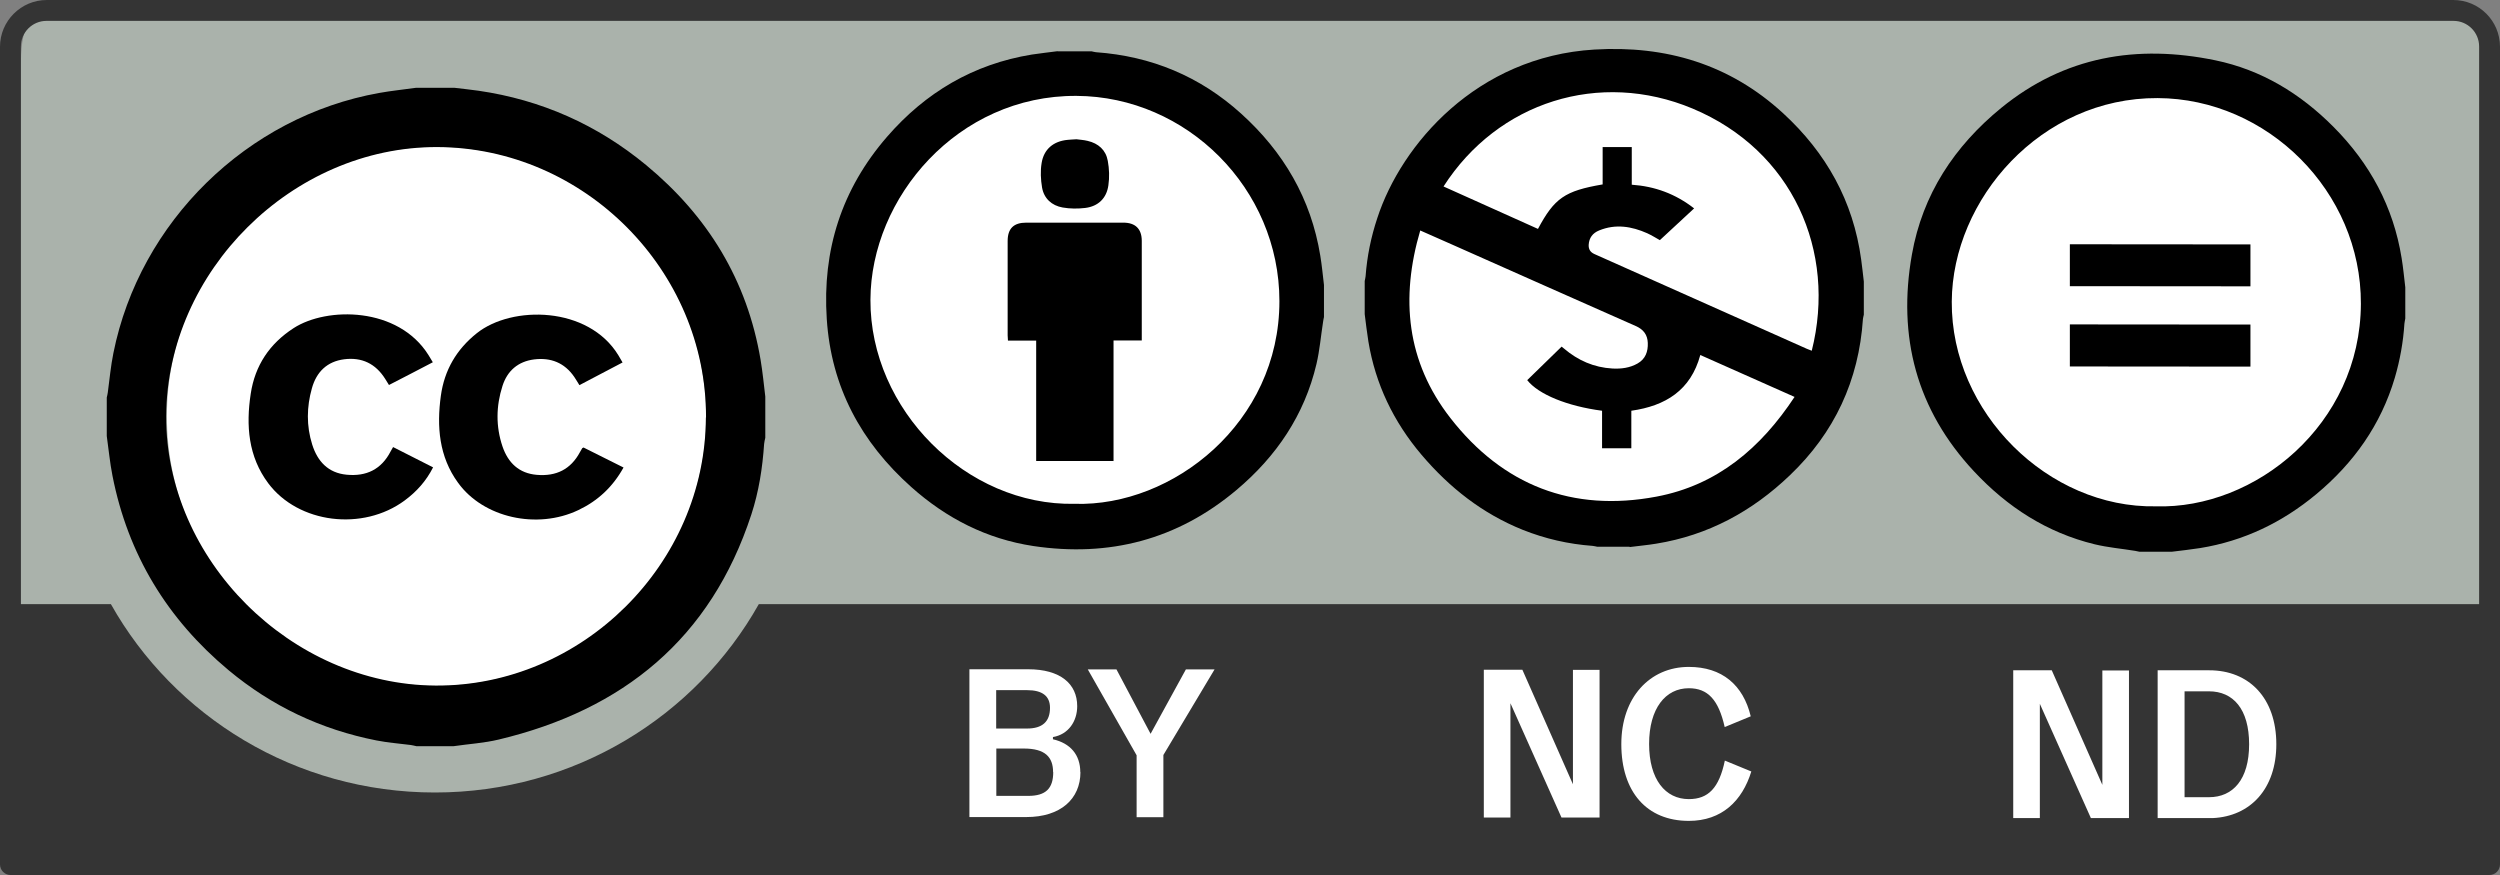
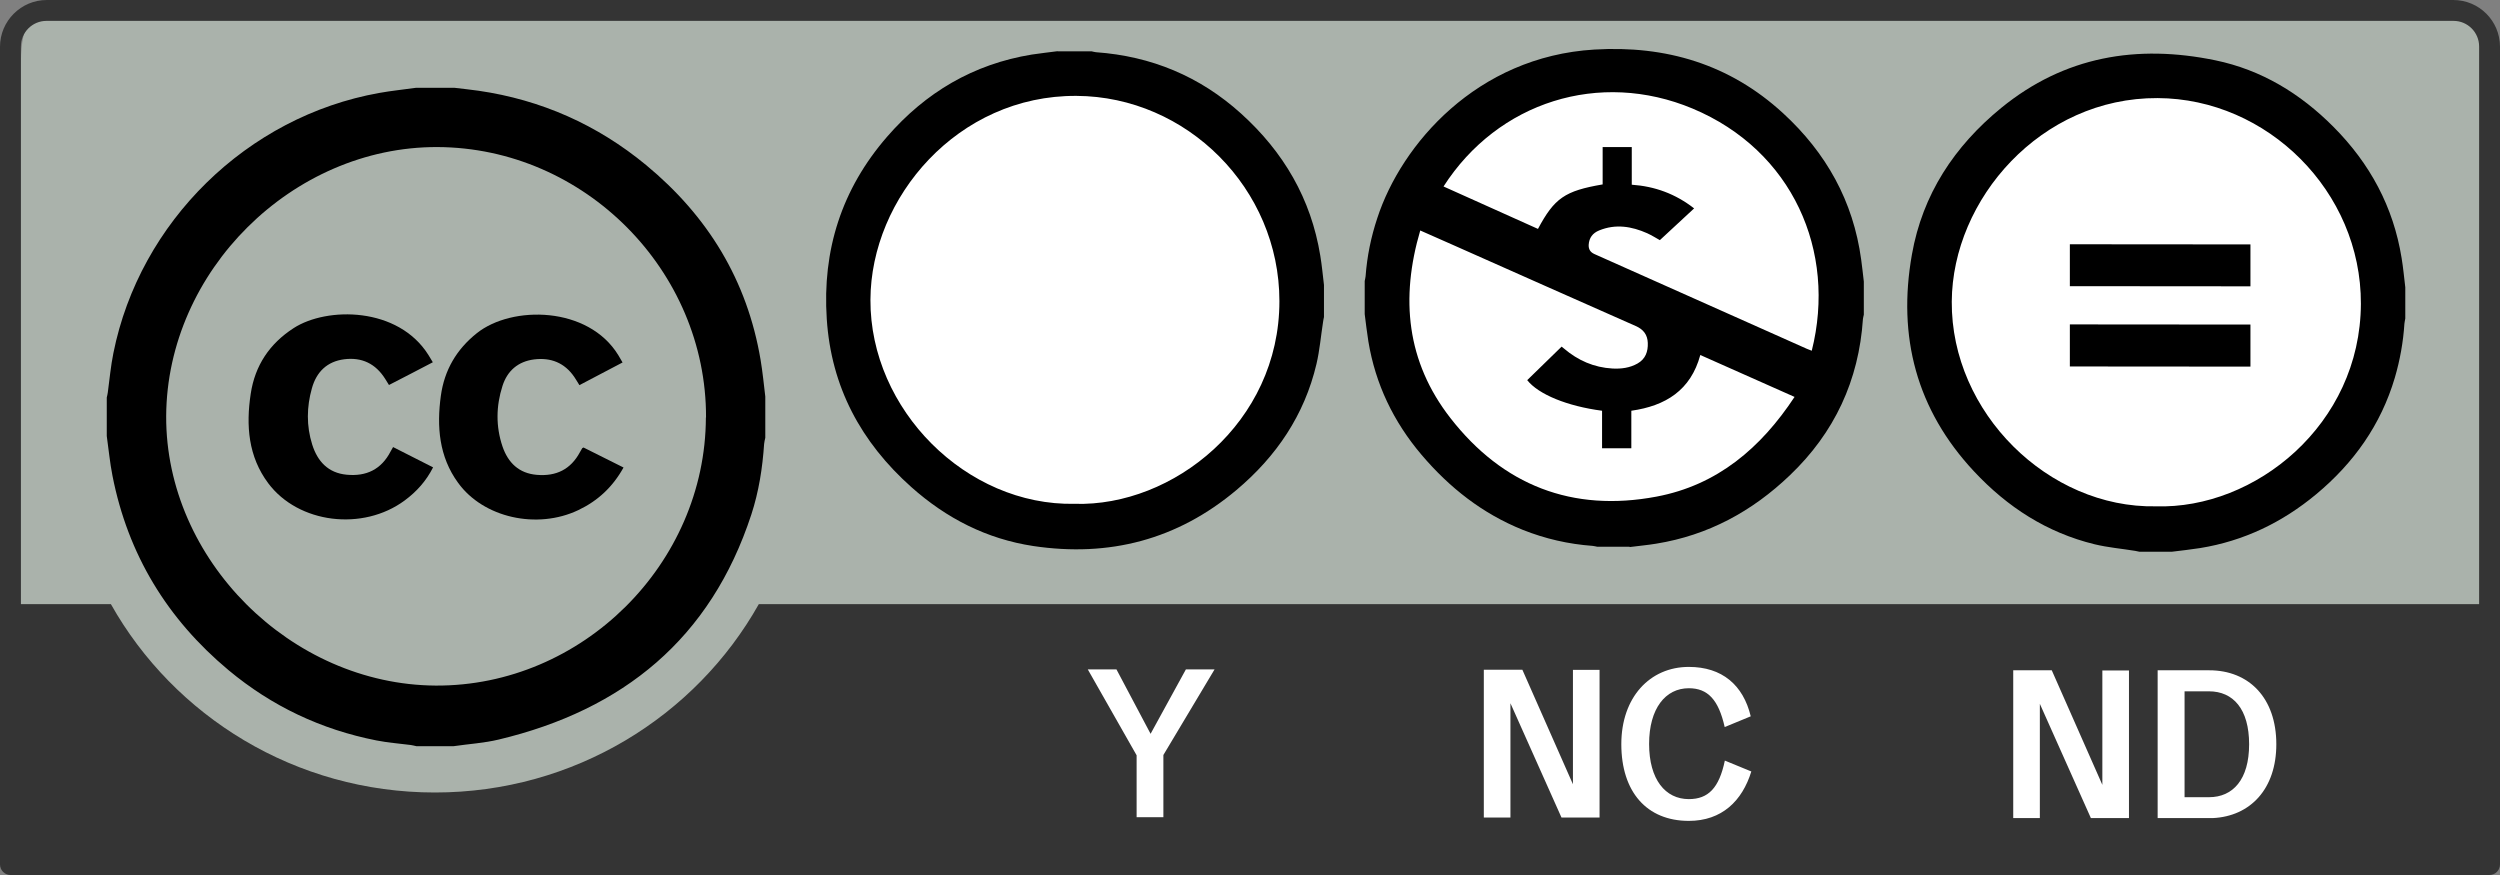
<svg xmlns="http://www.w3.org/2000/svg" id="Camada_2" data-name="Camada 2" viewBox="0 0 170 59.5">
  <rect x="0" y="0" width="170" height="59.5" fill="#808080" stroke="none" />
  <defs>
    <style>
      .cls-1 {
        fill: #fff;
      }

      .cls-2 {
        fill: #aab2ab;
      }

      .cls-3 {
        fill: #343434;
      }
    </style>
  </defs>
  <g id="Camada_1-2" data-name="Camada 1">
    <g>
      <g>
        <path id="path3817" class="cls-2" d="M5.46,0L165.76,.29c2.24,0,4.24-.34,4.24,4.51l-.2,53.28H1.42V4.6C1.42,2.21,1.65,0,5.46,0Z" />
        <path id="path97" class="cls-3" d="M166.82,0H3.18C1.43,0,0,1.43,0,3.18V58.78c0,.4,.32,.72,.72,.72H169.28c.4,0,.72-.32,.72-.72V3.18c0-1.76-1.42-3.18-3.18-3.18ZM3.16,1.42H166.84c.96,0,1.74,.78,1.74,1.74V41.08H51.6c-4.29,7.63-12.55,12.81-22.03,12.81s-17.74-5.18-22.03-12.81H1.42V3.16c0-.96,.78-1.74,1.74-1.74Z" />
      </g>
      <circle id="circle400" class="cls-1" cx="73" cy="21.3" r="15.03" />
      <circle id="circle400-2" data-name="circle400" class="cls-1" cx="146.81" cy="20.49" r="15.03" />
      <g>
-         <path class="cls-1" d="M73.47,52.5c0,1.83-1.35,3.06-3.68,3.06h-3.87s0-10.05,0-10.05h4c2.17,0,3.33,.98,3.33,2.51,0,1.02-.59,1.92-1.65,2.1v.15c1.18,.27,1.86,1.05,1.86,2.24Zm-1.86,.01c0-1.03-.54-1.61-1.99-1.61h-1.87s0,3.22,0,3.22h2.17c1.2,0,1.7-.51,1.7-1.62Zm-3.87-5.58v2.61s2.1,0,2.1,0c1.03,0,1.56-.46,1.56-1.41,0-.79-.51-1.2-1.56-1.2h-2.1Z" />
        <path class="cls-1" d="M79.11,51.34v4.23s-1.82,0-1.82,0v-4.21s-3.32-5.84-3.32-5.84h1.95s2.32,4.38,2.32,4.38l2.4-4.38h1.95s-3.48,5.82-3.48,5.82Z" />
      </g>
      <g>
        <path class="cls-1" d="M108.77,45.54v10.05s-2.59,0-2.59,0l-3.47-7.77v7.77s-1.81,0-1.81,0v-10.05s2.62,0,2.62,0l3.44,7.79v-7.78s1.81,0,1.81,0Z" />
        <path class="cls-1" d="M117.29,51.72l1.8,.74c-.62,2.01-2.01,3.36-4.25,3.36-2.86,0-4.59-1.97-4.59-5.22,0-3.18,1.94-5.25,4.59-5.25,2.26,0,3.7,1.23,4.21,3.36l-1.77,.73c-.42-1.86-1.15-2.64-2.44-2.64-1.59,0-2.7,1.38-2.7,3.79,0,2.42,1.11,3.75,2.7,3.75,1.32,0,2.06-.75,2.45-2.62Z" />
      </g>
      <g>
        <path class="cls-1" d="M144.77,45.58v10.05s-2.59,0-2.59,0l-3.47-7.77v7.77s-1.81,0-1.81,0v-10.05s2.62,0,2.62,0l3.44,7.79v-7.78s1.81,0,1.81,0Z" />
        <path class="cls-1" d="M146.72,45.58h3.51c2.7,0,4.56,1.88,4.56,5.03,0,3.04-1.77,4.9-4.32,5.02h-3.75s0-10.05,0-10.05Zm3.49,8.63c1.63,0,2.73-1.2,2.73-3.6,0-2.4-1.09-3.6-2.73-3.6h-1.66s0,7.2,0,7.2h1.66Z" />
      </g>
      <g>
        <path d="M147.67,37.52h-2.18c-.1-.02-.19-.04-.29-.06-.92-.15-1.86-.23-2.77-.45-3.24-.79-5.93-2.53-8.19-4.95-3.92-4.19-5.22-9.17-4.23-14.75,.72-4.09,2.89-7.37,6.07-9.97,4.3-3.51,9.23-4.34,14.56-3.24,3.14,.65,5.78,2.26,8.03,4.52,2.48,2.49,4.08,5.44,4.64,8.93,.11,.66,.17,1.33,.25,1.99v2.12c-.02,.12-.05,.23-.06,.35-.08,1.25-.3,2.47-.65,3.67-.95,3.21-2.8,5.81-5.35,7.93-2.31,1.92-4.93,3.18-7.9,3.66-.64,.1-1.28,.17-1.93,.25Zm-1.07-3.09c6.73,.21,13.91-5.54,13.94-13.77,.03-7.65-6.37-13.96-13.82-13.99-7.94-.04-13.96,6.88-14,13.84-.05,7.55,6.58,14.06,13.88,13.92Z" />
        <path d="M153.03,22.07v2.86c-4.09,0-8.18,0-12.28-.01v-2.86c4.09,0,8.17,0,12.28,.01Z" />
        <path d="M140.75,19.46v-2.85c4.1,0,8.18,0,12.28,.01v2.85c-4.08,0-8.16,0-12.28-.01Z" />
      </g>
      <g>
        <path d="M71.92,3.49c.77,0,1.54,0,2.31,0,.1,.02,.19,.05,.29,.06,3.77,.27,7.07,1.64,9.87,4.17,2.89,2.61,4.76,5.79,5.39,9.67,.11,.66,.17,1.33,.25,1.99v2.18c-.02,.11-.05,.21-.06,.32-.15,.96-.23,1.93-.45,2.87-.82,3.48-2.73,6.29-5.44,8.57-4.02,3.38-8.65,4.58-13.81,3.81-3.17-.48-5.91-1.88-8.3-4.01-3.42-3.05-5.45-6.81-5.75-11.43-.31-4.68,1.01-8.83,4.1-12.39,2.62-3.02,5.87-4.94,9.84-5.59,.58-.09,1.17-.15,1.76-.23Zm1.16,30.77c6.67,.2,13.92-5.51,13.92-13.78,0-7.66-6.3-13.92-13.8-13.96-8.07-.05-13.99,6.92-14.01,13.87-.03,7.46,6.52,14.02,13.89,13.87Z" />
-         <path d="M75.73,31.35c-1.78,0-3.5,0-5.27,0v-8.19c-.65,0-1.27,0-1.92,0,0-.14-.02-.25-.02-.35,0-2.14,0-4.28,0-6.42,0-.85,.41-1.25,1.26-1.25,2.2,0,4.41,0,6.61,0,.82,0,1.25,.43,1.25,1.24,0,2.14,0,4.28,0,6.42,0,.11,0,.22,0,.35h-1.92c0,2.75,0,5.47,0,8.21Z" />
-         <path d="M73.2,9.47c.19,.03,.48,.04,.76,.11,.73,.17,1.24,.62,1.37,1.36,.1,.54,.12,1.12,.04,1.66-.12,.88-.69,1.43-1.57,1.54-.5,.06-1.04,.06-1.54-.03-.74-.13-1.27-.61-1.4-1.36-.09-.54-.12-1.12-.03-1.66,.15-.95,.81-1.49,1.77-1.58,.16-.02,.33-.02,.59-.04Z" />
      </g>
      <g>
        <circle id="circle400-3" data-name="circle400" class="cls-1" cx="109.84" cy="19.84" r="15.03" />
        <path d="M110.81,37.18h-2.19c-.11-.02-.21-.05-.32-.06-1.64-.12-3.22-.48-4.75-1.09-2.74-1.1-4.99-2.87-6.89-5.11-1.9-2.24-3.13-4.8-3.61-7.7-.1-.62-.17-1.24-.25-1.86,0-.75,0-1.5,0-2.25,.02-.11,.05-.21,.06-.32,.1-1.36,.37-2.68,.8-3.97,1.63-4.99,6.75-10.97,14.76-11.45,4.86-.29,9.19,.99,12.82,4.32,2.94,2.7,4.78,5.98,5.32,9.96,.07,.5,.12,1,.18,1.5v2.25c-.02,.1-.05,.19-.06,.29-.28,4.18-1.93,7.73-4.97,10.63-2.57,2.46-5.56,4.08-9.09,4.65-.6,.1-1.2,.15-1.8,.23Zm-14.23-21.52c-1.36,4.62-.94,8.93,2.05,12.77,3.56,4.57,8.29,6.42,14.01,5.34,4.14-.78,7.1-3.31,9.39-6.78-2.19-.97-4.29-1.91-6.41-2.85-.65,2.4-2.36,3.46-4.69,3.79v2.55c-.67,0-1.32,0-1.99,0v-2.55c-2.37-.31-4.32-1.11-5.09-2.08,.78-.76,1.55-1.51,2.34-2.28,.04,.04,.1,.08,.16,.13,.95,.81,2.04,1.29,3.3,1.36,.59,.03,1.17-.04,1.7-.34,.55-.31,.72-.82,.7-1.4-.02-.55-.29-.92-.82-1.15-4.11-1.81-8.22-3.65-12.33-5.47-.75-.33-1.51-.67-2.33-1.03Zm8-.09c1.12-2.1,1.83-2.59,4.4-3.03v-2.54c.68,0,1.31,0,1.98,0v2.56c1.57,.11,2.97,.62,4.24,1.61-.79,.73-1.55,1.44-2.33,2.16-.22-.12-.53-.32-.86-.47-1.06-.47-2.15-.65-3.27-.19-.44,.18-.68,.5-.71,.98-.01,.29,.1,.49,.38,.62,4.82,2.15,9.64,4.3,14.46,6.45,.11,.05,.22,.09,.33,.13,1.7-6.76-1.3-13.62-8.11-16.47-6.32-2.64-13.23-.46-16.93,5.3,2.13,.96,4.26,1.91,6.41,2.88Z" />
      </g>
      <g>
-         <circle id="circle315" class="cls-1" cx="29.68" cy="28.31" r="18.33" />
        <g>
          <path d="M28.28,5.97c.87,0,1.75,0,2.62,0,.55,.07,1.1,.12,1.64,.2,4.26,.62,8.07,2.31,11.39,5.05,4.2,3.47,6.88,7.84,7.79,13.25,.14,.83,.22,1.67,.32,2.5v2.8c-.03,.14-.07,.28-.08,.42-.11,1.63-.36,3.24-.87,4.8-2.76,8.43-8.71,13.28-17.18,15.3-1,.24-2.04,.3-3.06,.45h-2.54c-.13-.03-.25-.06-.38-.08-.78-.1-1.57-.16-2.33-.31-3.76-.74-7.12-2.33-10.06-4.78-4.17-3.48-6.84-7.87-7.89-13.21-.18-.9-.26-1.81-.39-2.71,0-.87,0-1.75,0-2.62,.02-.11,.06-.22,.07-.34,.12-.89,.2-1.79,.38-2.68C9.5,15.08,16.81,7.92,25.79,6.32c.83-.15,1.66-.23,2.5-.35Zm19.73,22.42c.03-9.99-8.27-18.35-18.27-18.39-9.86-.03-18.39,8.44-18.44,18.3-.04,9.75,8.48,18.26,18.33,18.32,9.95,.05,18.34-8.27,18.37-18.23Z" />
          <path d="M29.42,24.64c-1,.52-1.97,1.03-2.97,1.54-.1-.16-.18-.29-.26-.42-.65-1.03-1.58-1.48-2.78-1.33-1.17,.15-1.89,.86-2.2,1.97-.36,1.27-.38,2.56,.02,3.83,.36,1.14,1.08,1.93,2.34,2.05,1.34,.13,2.36-.36,2.99-1.58,.05-.09,.1-.17,.17-.3,.91,.46,1.8,.91,2.72,1.38-.47,.93-1.12,1.65-1.93,2.25-2.85,2.11-7.23,1.57-9.28-1.17-1.36-1.82-1.52-3.92-1.19-6.09,.29-1.92,1.28-3.4,2.92-4.46,2.26-1.46,7.11-1.46,9.17,1.84,.09,.15,.18,.3,.29,.48Z" />
          <path d="M42.33,24.65c-1.01,.53-1.96,1.03-2.93,1.54-.13-.2-.23-.39-.35-.56-.66-.96-1.59-1.33-2.73-1.19-1.09,.14-1.82,.77-2.15,1.8-.44,1.37-.46,2.76,0,4.12,.38,1.11,1.12,1.83,2.34,1.93,1.31,.11,2.3-.37,2.93-1.55,.05-.09,.1-.18,.15-.26,0-.01,.02-.01,.09-.05,.88,.44,1.78,.89,2.72,1.36-.73,1.32-1.75,2.27-3.08,2.9-2.8,1.33-6.45,.52-8.17-1.86-1.3-1.78-1.46-3.83-1.17-5.93,.24-1.73,1.06-3.14,2.44-4.24,2.39-1.91,7.59-1.85,9.63,1.5,.09,.15,.17,.3,.28,.48Z" />
        </g>
      </g>
    </g>
  </g>
</svg>